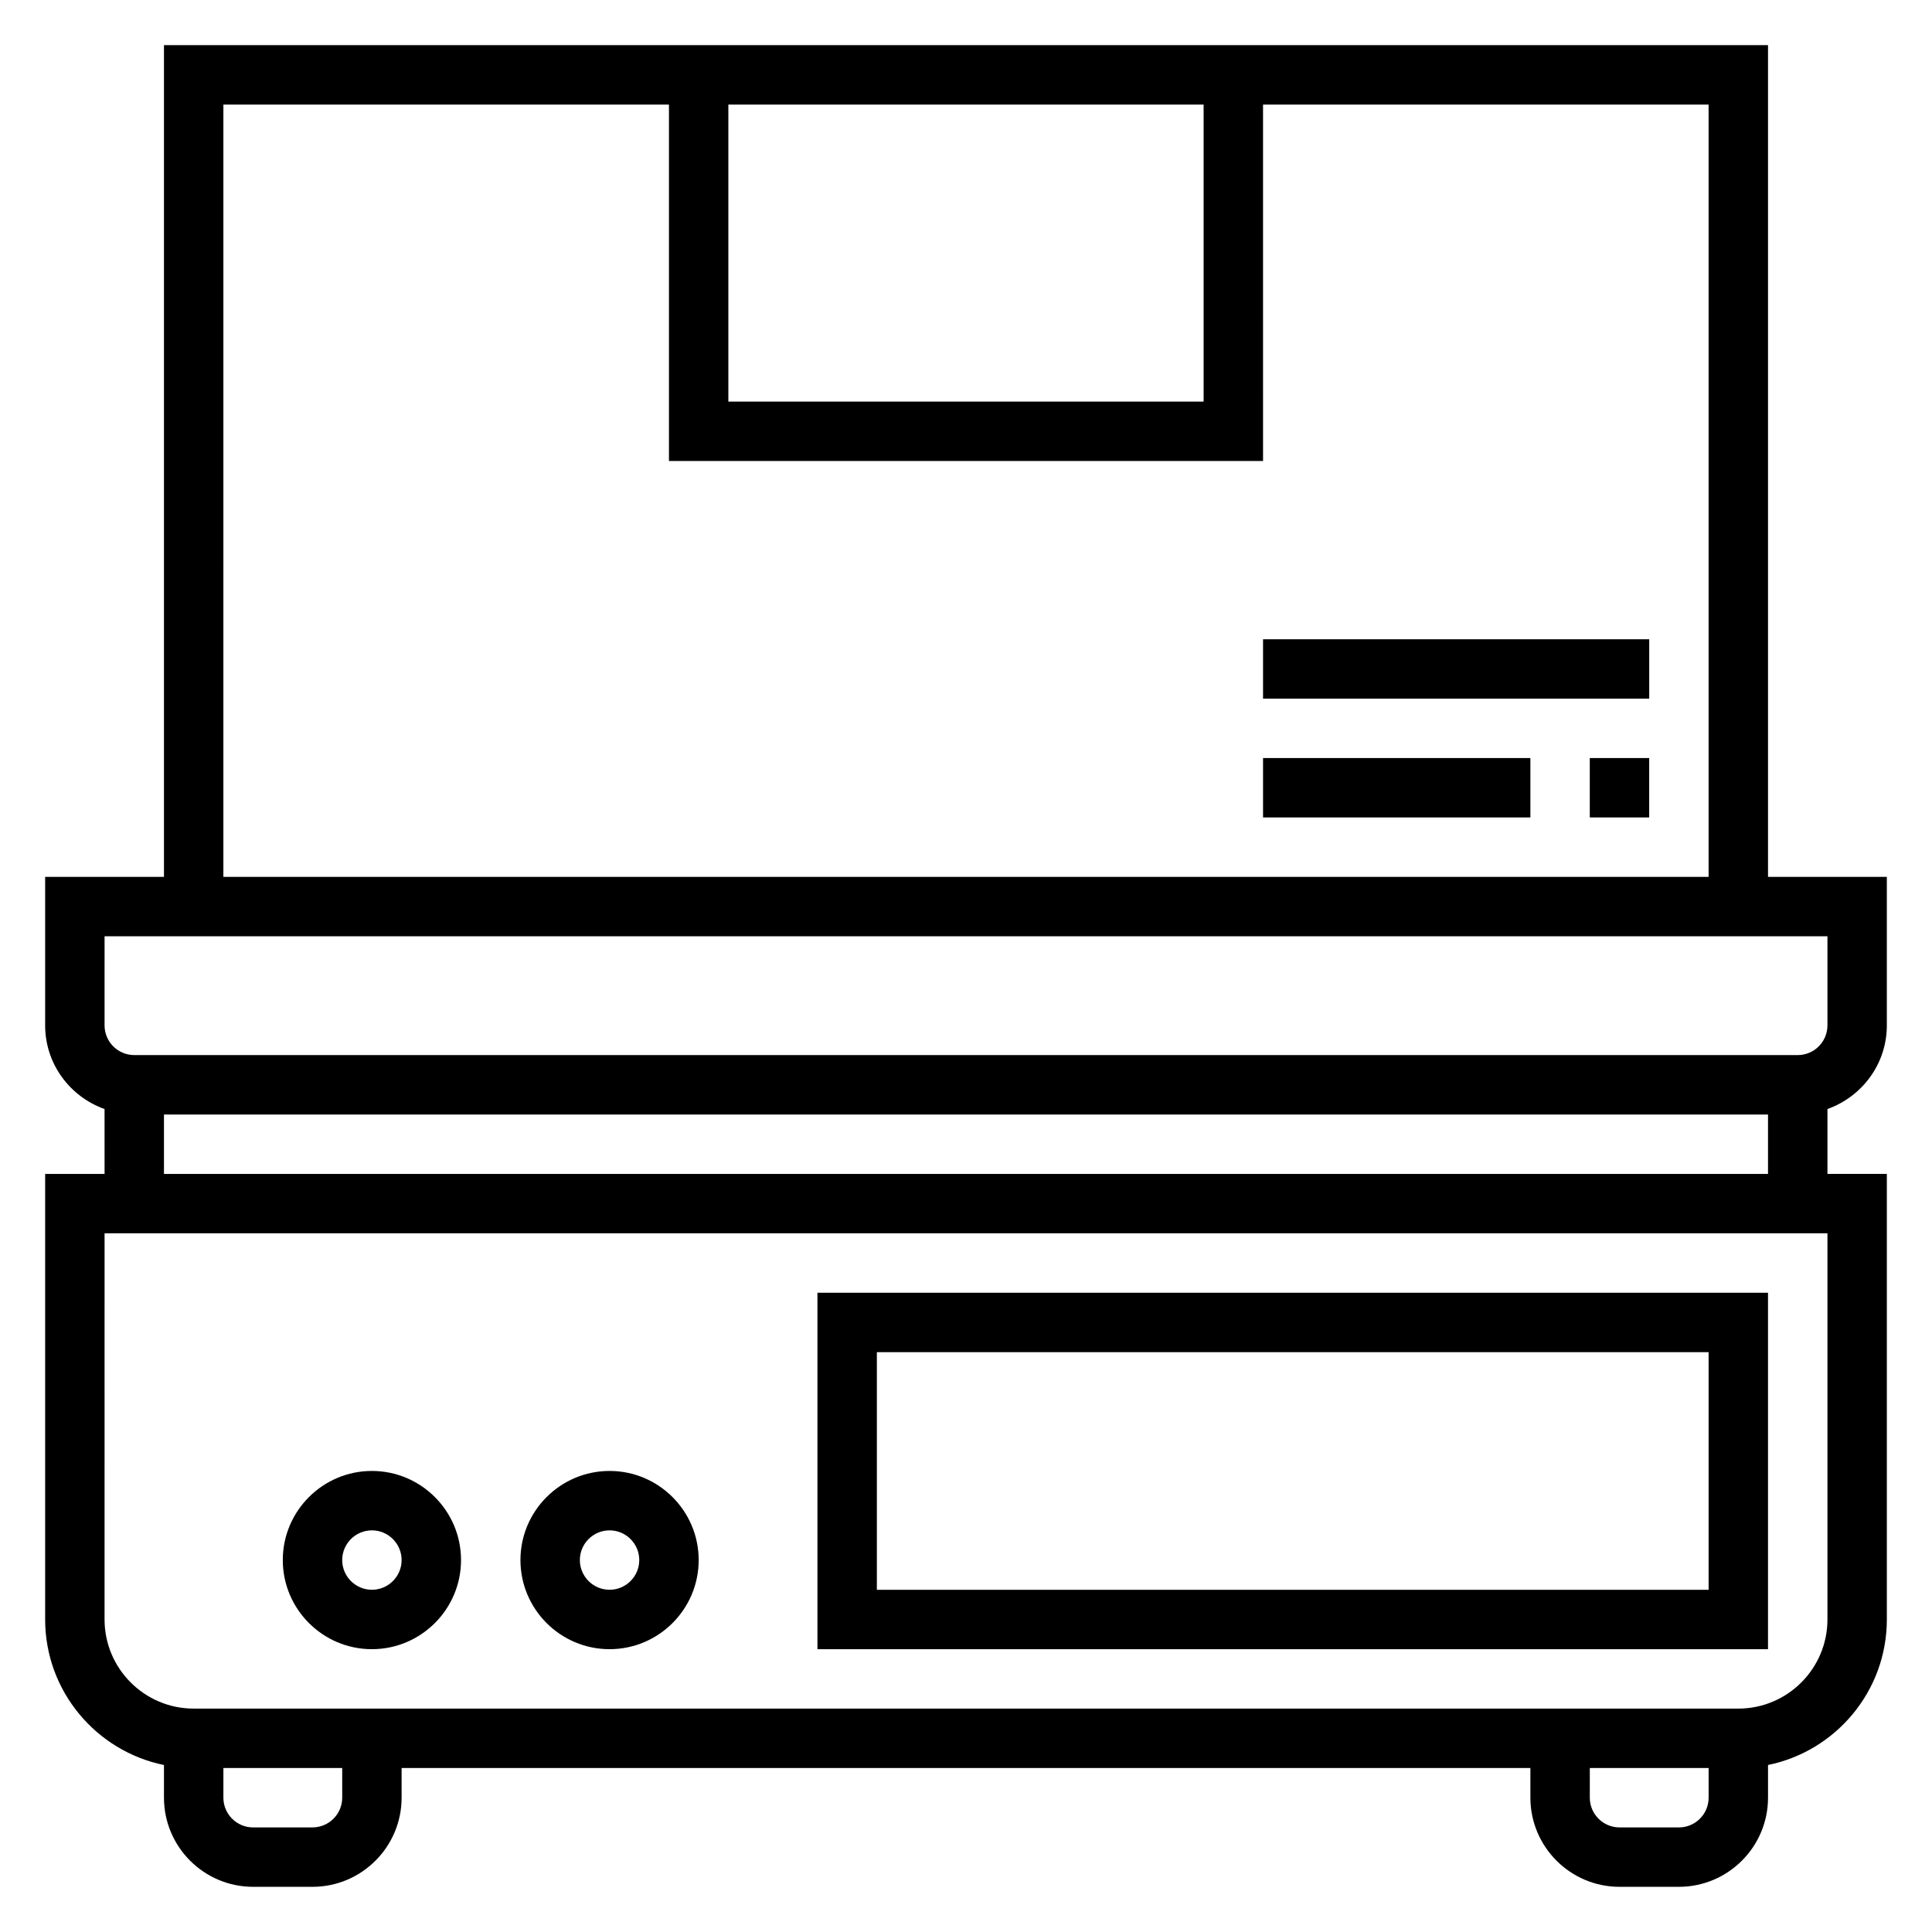
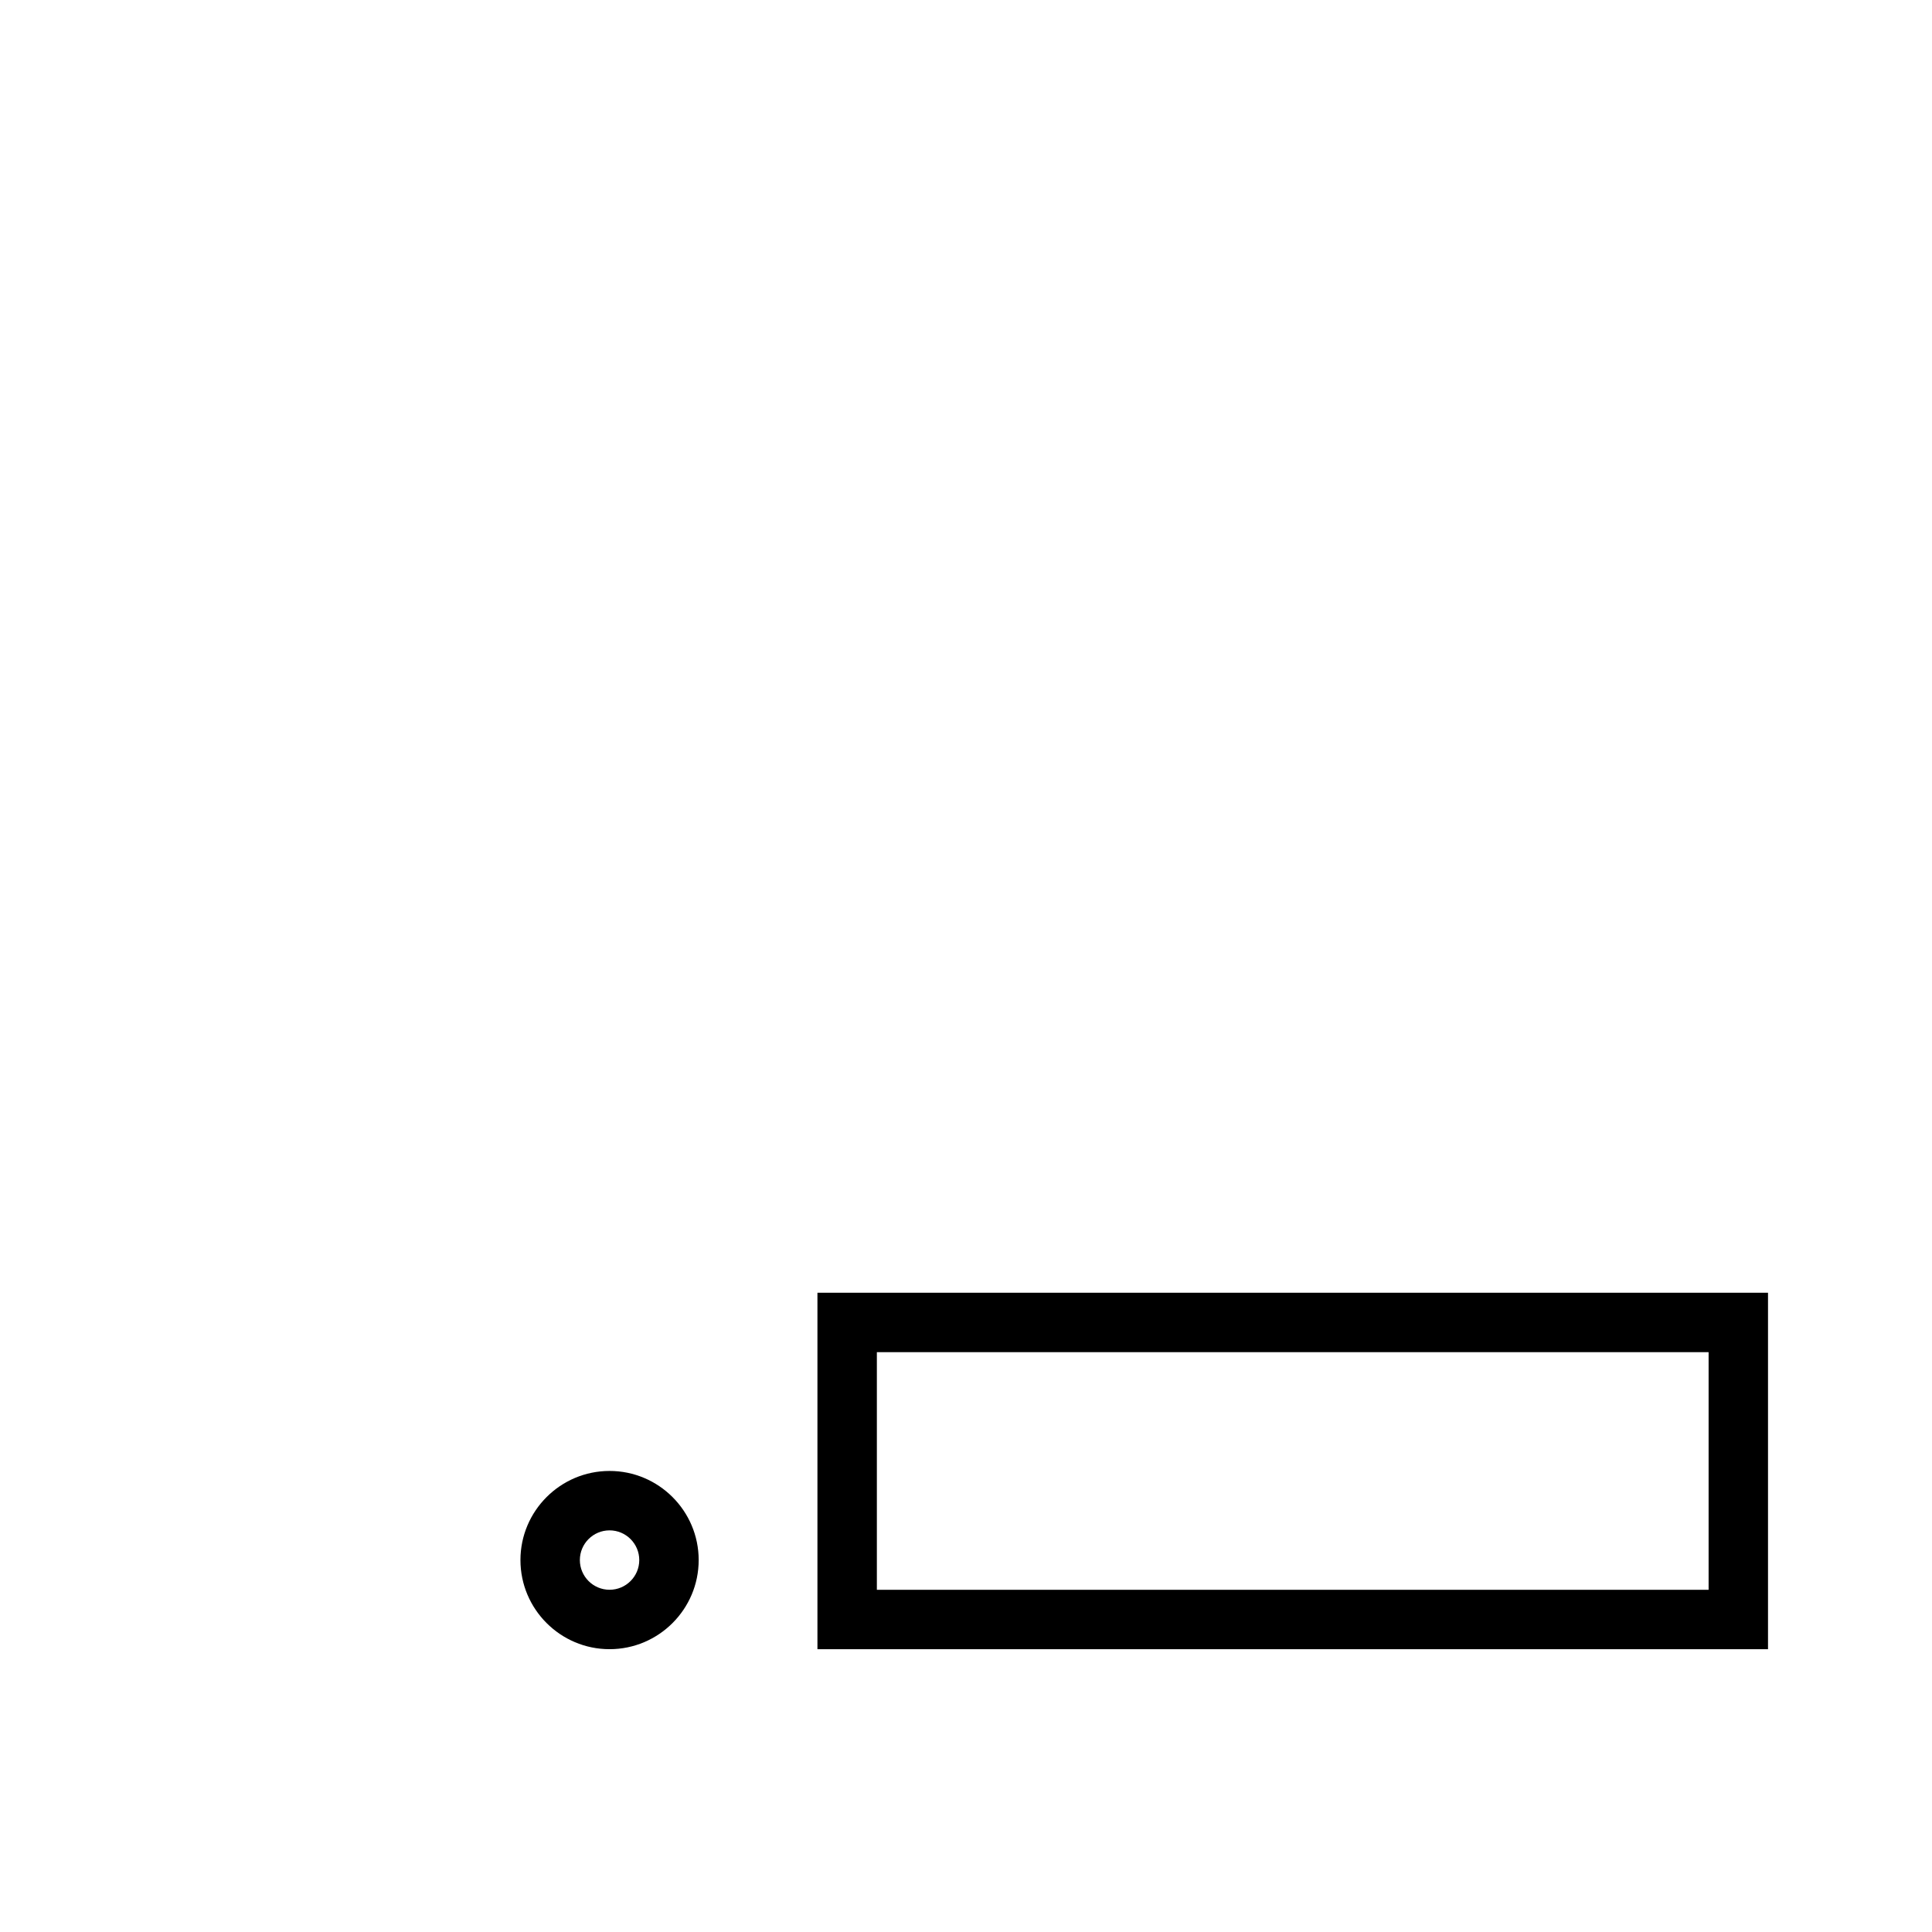
<svg xmlns="http://www.w3.org/2000/svg" fill="#000000" width="800px" height="800px" version="1.1" viewBox="144 144 512 512">
  <g>
-     <path d="m644.03 415.74v-39.359h-31.488v-220.42h-425.09v220.42h-31.488v39.359c0 10.25 6.606 18.91 15.742 22.168l0.004 17.191h-15.746v118.08c0 19.004 13.547 34.906 31.488 38.566v8.664c0 13.02 10.598 23.617 23.617 23.617h15.742c13.02 0 23.617-10.598 23.617-23.617v-7.871h299.14v7.871c0 13.02 10.598 23.617 23.617 23.617h15.742c13.02 0 23.617-10.598 23.617-23.617v-8.668c17.941-3.66 31.488-19.555 31.488-38.566v-118.08h-15.742v-17.191c9.137-3.258 15.742-11.918 15.742-22.168zm-307.01-244.03h125.95v78.719h-125.95zm-133.82 0h118.08v94.465h157.44l-0.004-94.465h118.08v204.67h-393.6zm-31.488 220.41h456.58v23.617c0 4.344-3.535 7.871-7.871 7.871h-440.84c-4.336 0-7.871-3.527-7.871-7.871zm62.977 228.29c0 4.344-3.535 7.871-7.871 7.871l-15.746 0.004c-4.336 0-7.871-3.527-7.871-7.871v-7.871h31.488zm354.24 7.875h-15.742c-4.336 0-7.871-3.527-7.871-7.871v-7.871h31.488v7.871c0 4.344-3.535 7.871-7.875 7.871zm39.363-55.105c0 13.02-10.598 23.617-23.617 23.617h-409.35c-13.02 0-23.617-10.598-23.617-23.617l0.004-102.34h456.58zm-440.84-118.08v-15.742h425.09v15.742z" />
    <path d="m612.54 486.59h-251.91v94.465h251.91zm-15.742 78.723h-220.42v-62.977h220.42z" />
-     <path d="m242.56 581.05c13.02 0 23.617-10.598 23.617-23.617s-10.598-23.617-23.617-23.617c-13.02 0-23.617 10.598-23.617 23.617 0 13.023 10.598 23.617 23.617 23.617zm0-31.488c4.336 0 7.871 3.527 7.871 7.871s-3.535 7.871-7.871 7.871c-4.336 0-7.871-3.527-7.871-7.871s3.531-7.871 7.871-7.871z" />
    <path d="m305.54 581.05c13.02 0 23.617-10.598 23.617-23.617s-10.598-23.617-23.617-23.617c-13.02 0-23.617 10.598-23.617 23.617 0 13.023 10.598 23.617 23.617 23.617zm0-31.488c4.336 0 7.871 3.527 7.871 7.871s-3.535 7.871-7.871 7.871c-4.336 0-7.871-3.527-7.871-7.871s3.531-7.871 7.871-7.871z" />
-     <path d="m565.31 344.89h15.742v15.742h-15.742z" />
-     <path d="m478.72 344.89h70.848v15.742h-70.848z" />
-     <path d="m478.72 313.41h102.34v15.742h-102.34z" />
+     <path d="m478.72 344.89h70.848h-70.848z" />
  </g>
</svg>